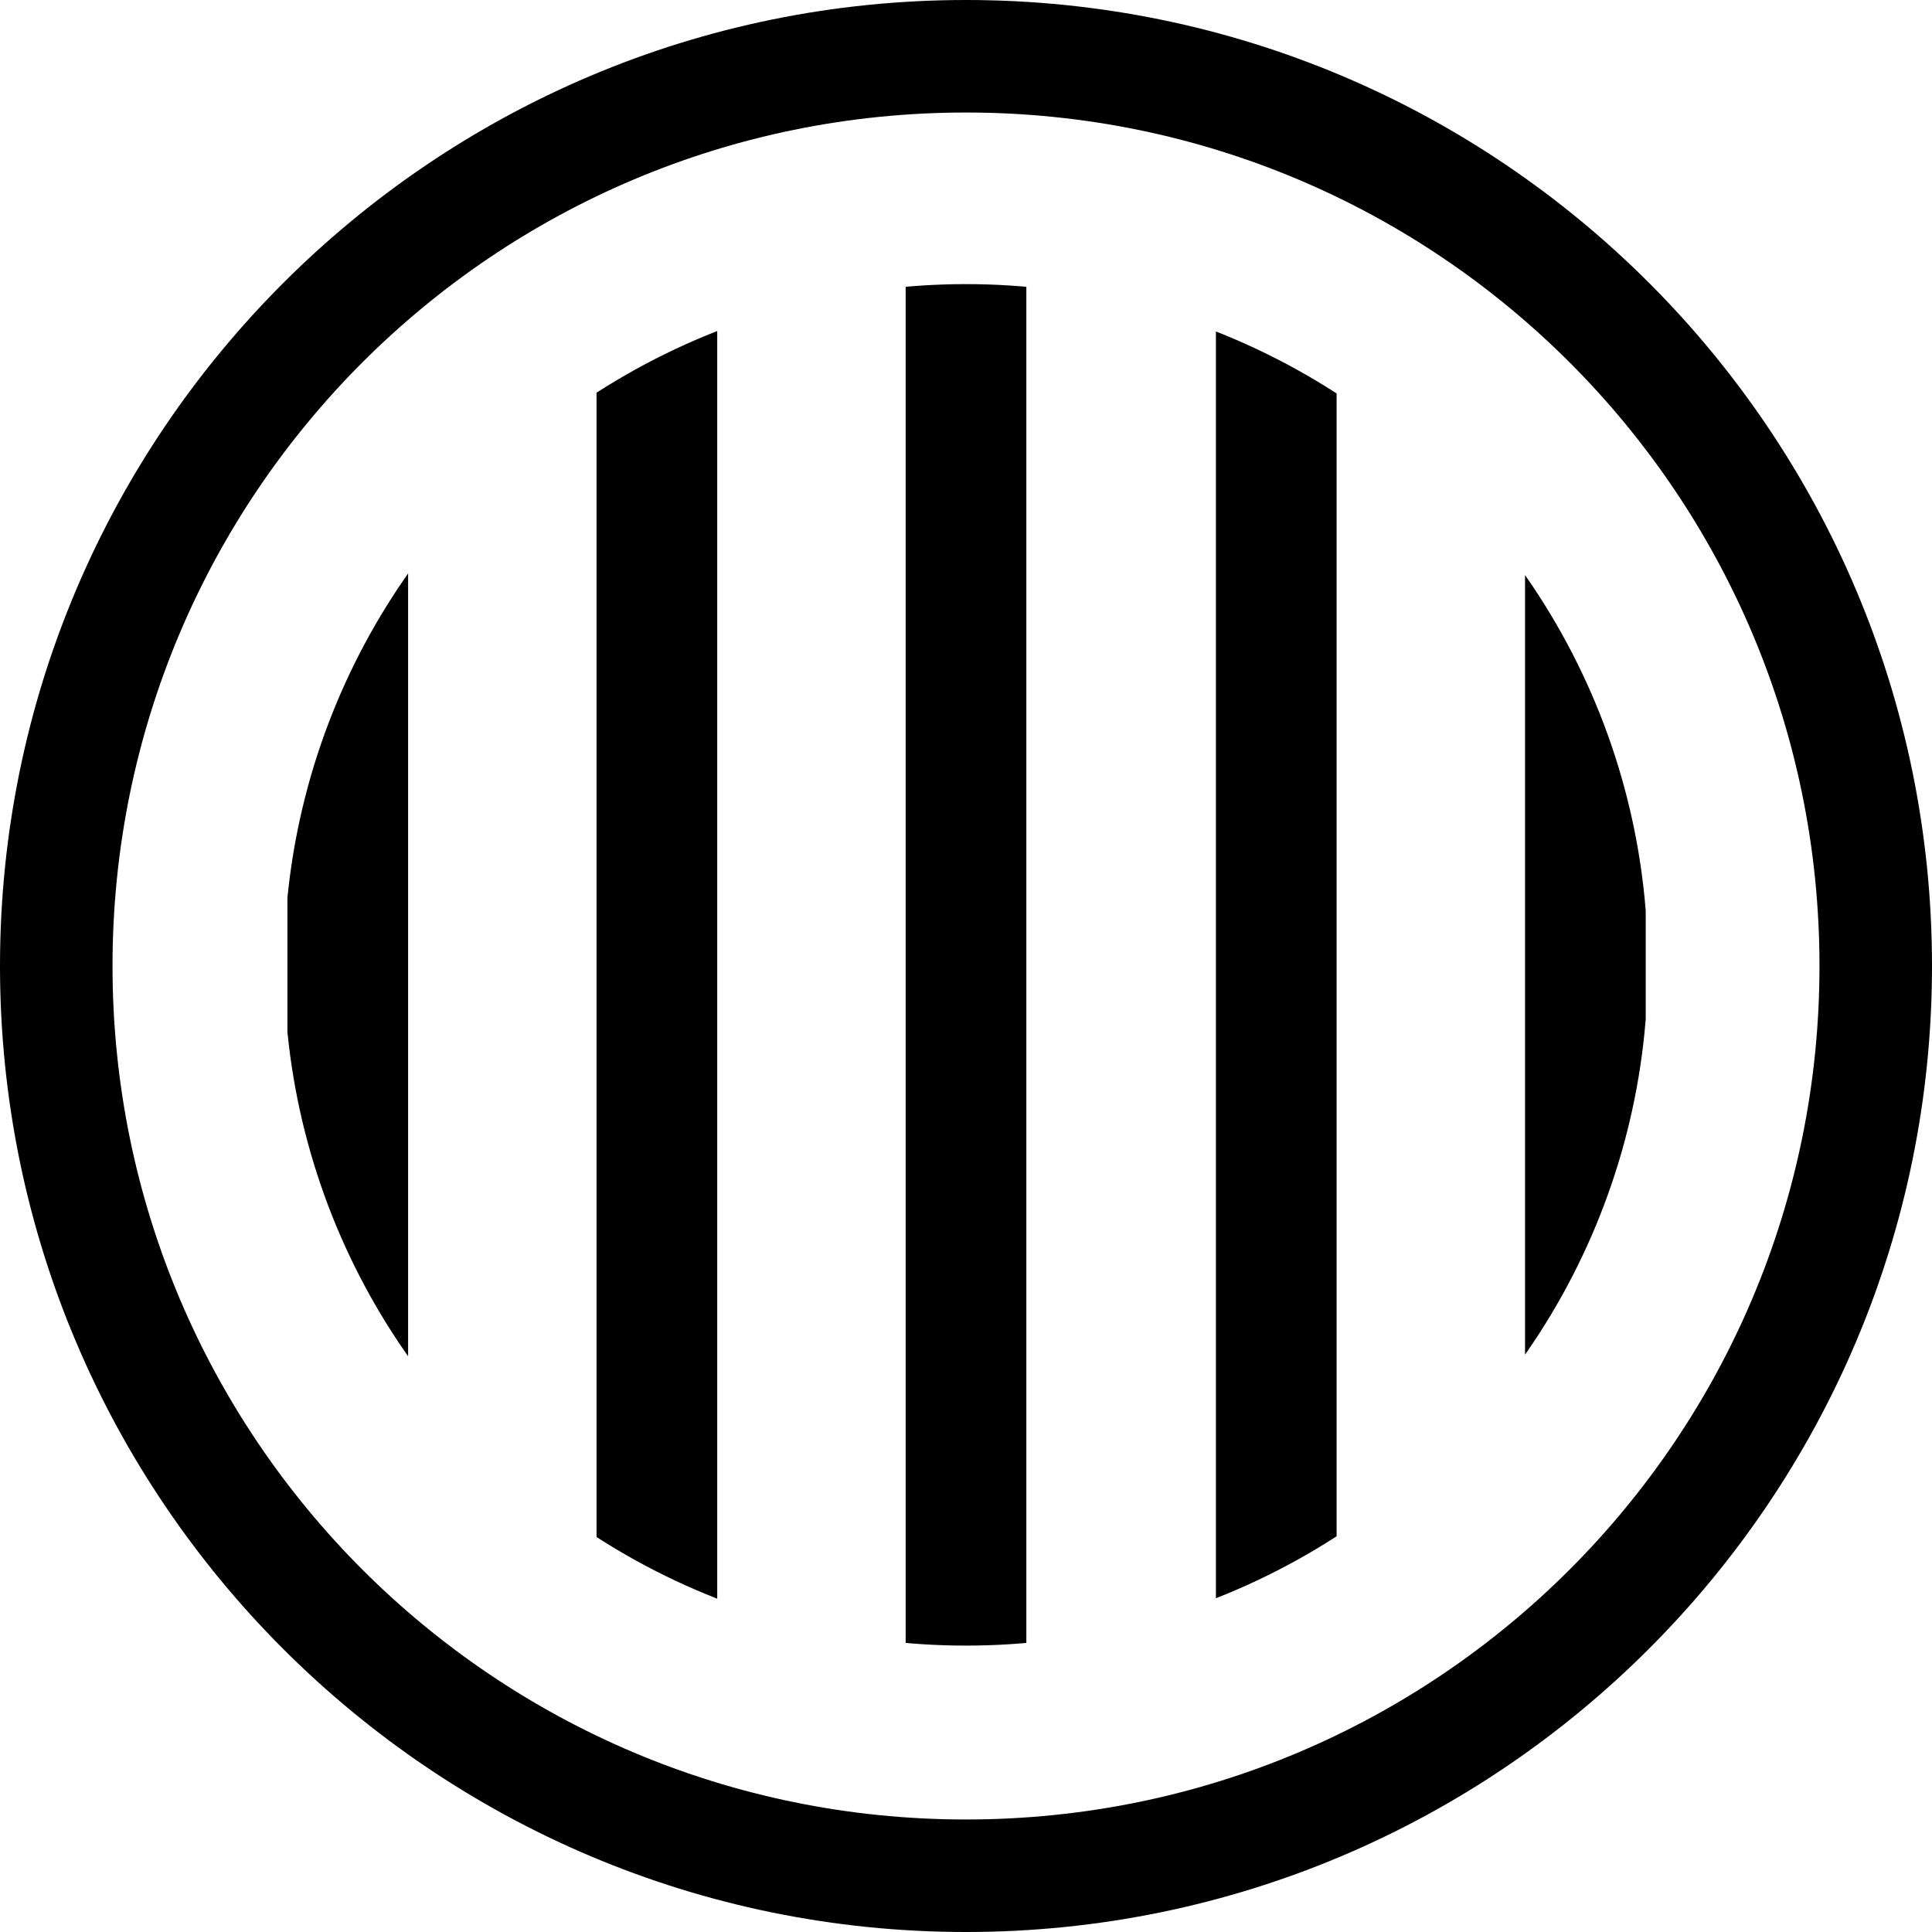
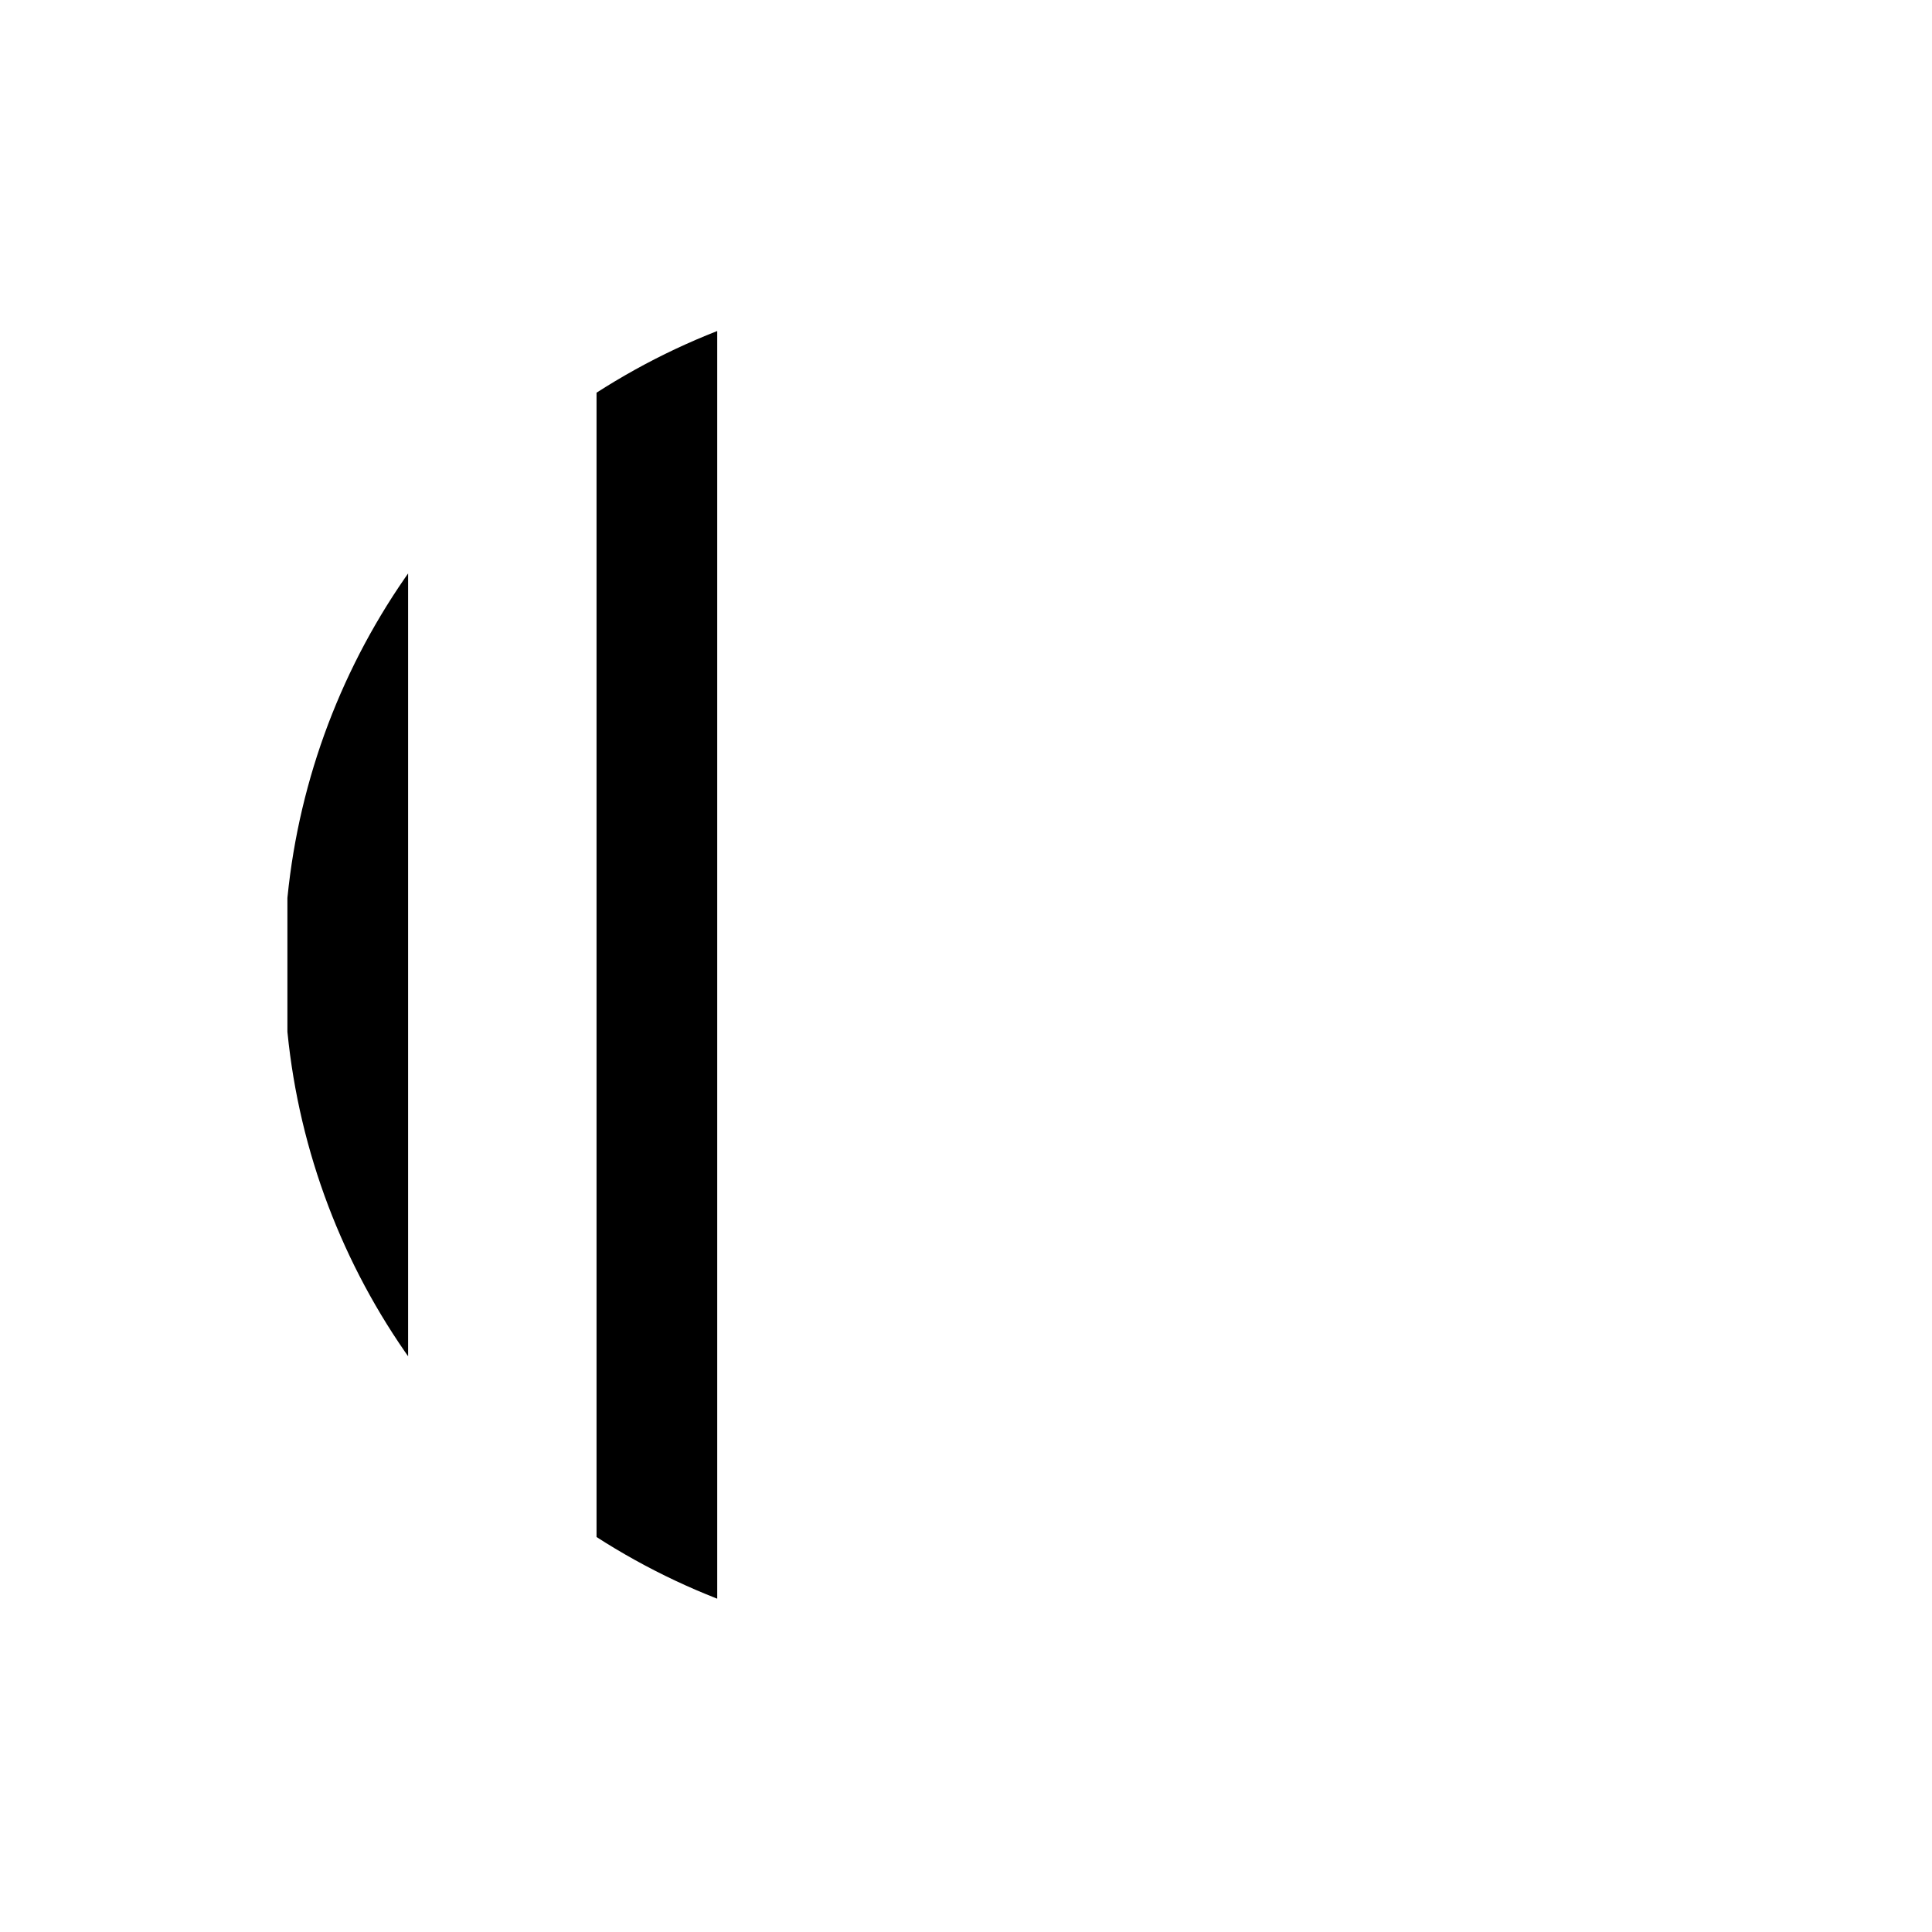
<svg xmlns="http://www.w3.org/2000/svg" id="_图层_1" data-name="图层 1" viewBox="0 0 17 17">
  <defs>
    <clipPath id="clippath">
      <ellipse cx="8.5" cy="8.49" rx="6" ry="5.99" style="fill: none; stroke-width: 0px;" />
    </clipPath>
  </defs>
  <g id="icon-2">
-     <path d="m8.5,0c4.7,0,8.5,3.81,8.5,8.5s-3.81,8.5-8.5,8.5S0,13.19,0,8.5,3.81,0,8.5,0h0Zm0,.99c4.15,0,7.51,3.36,7.51,7.51s-3.36,7.51-7.51,7.51S.99,12.65.99,8.5,4.35.99,8.5.99h0Z" style="fill: #000; fill-rule: evenodd; stroke-width: 0px;" />
    <g style="clip-path: url(#clippath);">
      <g>
        <line x1="3.06" y1="2" x2="3.06" y2="15" style="fill: none; stroke: #000; stroke-miterlimit: 10; stroke-width: 1.062px;" />
        <line x1="5.78" y1="2" x2="5.78" y2="15" style="fill: none; stroke: #000; stroke-miterlimit: 10; stroke-width: 1.062px;" />
-         <line x1="8.5" y1="2" x2="8.5" y2="15" style="fill: none; stroke: #000; stroke-miterlimit: 10; stroke-width: 1.062px;" />
-         <line x1="11.23" y1="2" x2="11.23" y2="15" style="fill: none; stroke: #000; stroke-miterlimit: 10; stroke-width: 1.062px;" />
-         <line x1="13.95" y1="2" x2="13.95" y2="15" style="fill: none; stroke: #000; stroke-miterlimit: 10; stroke-width: 1.062px;" />
      </g>
    </g>
  </g>
</svg>